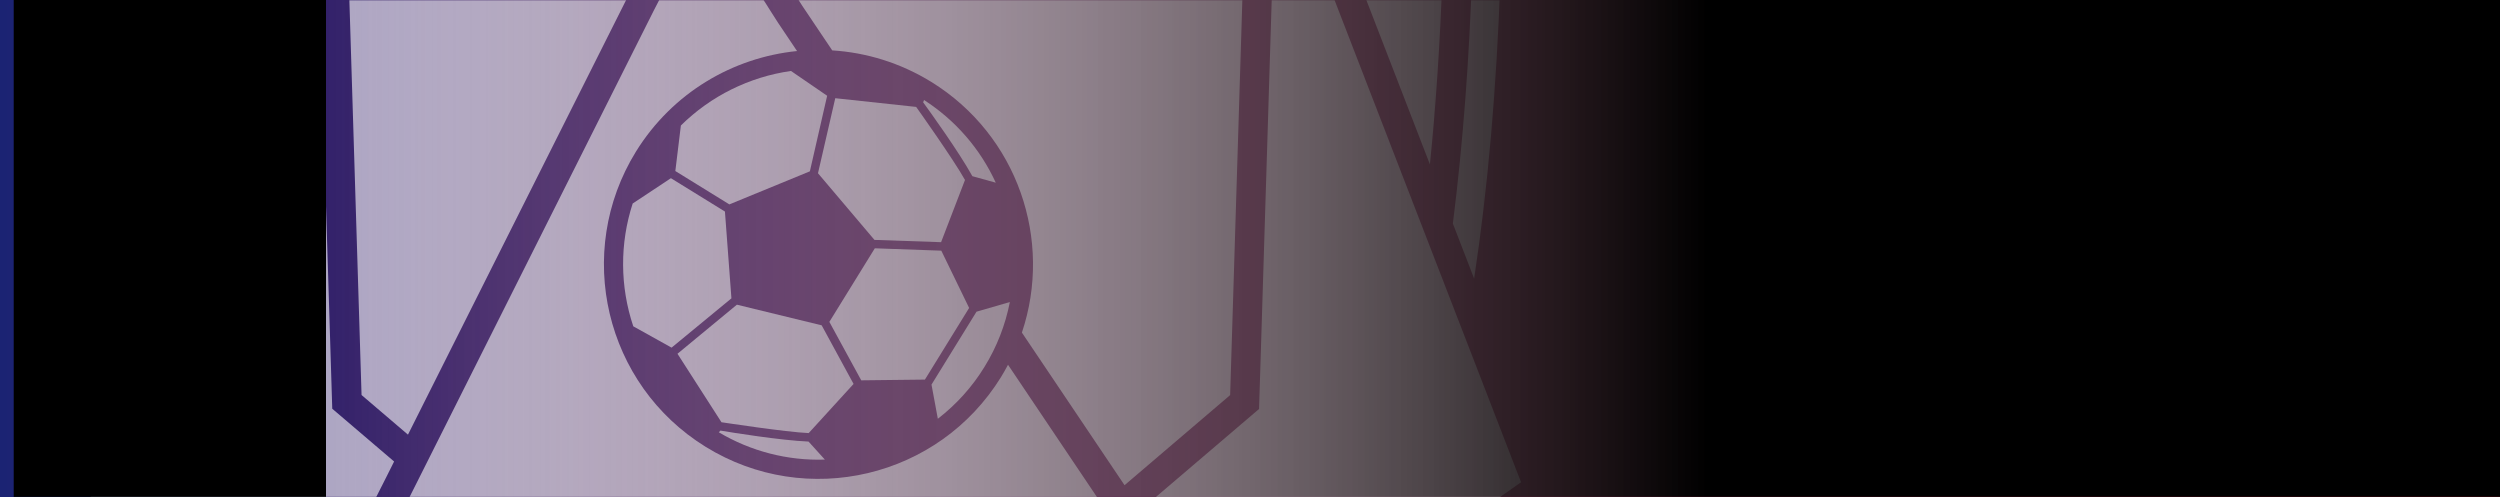
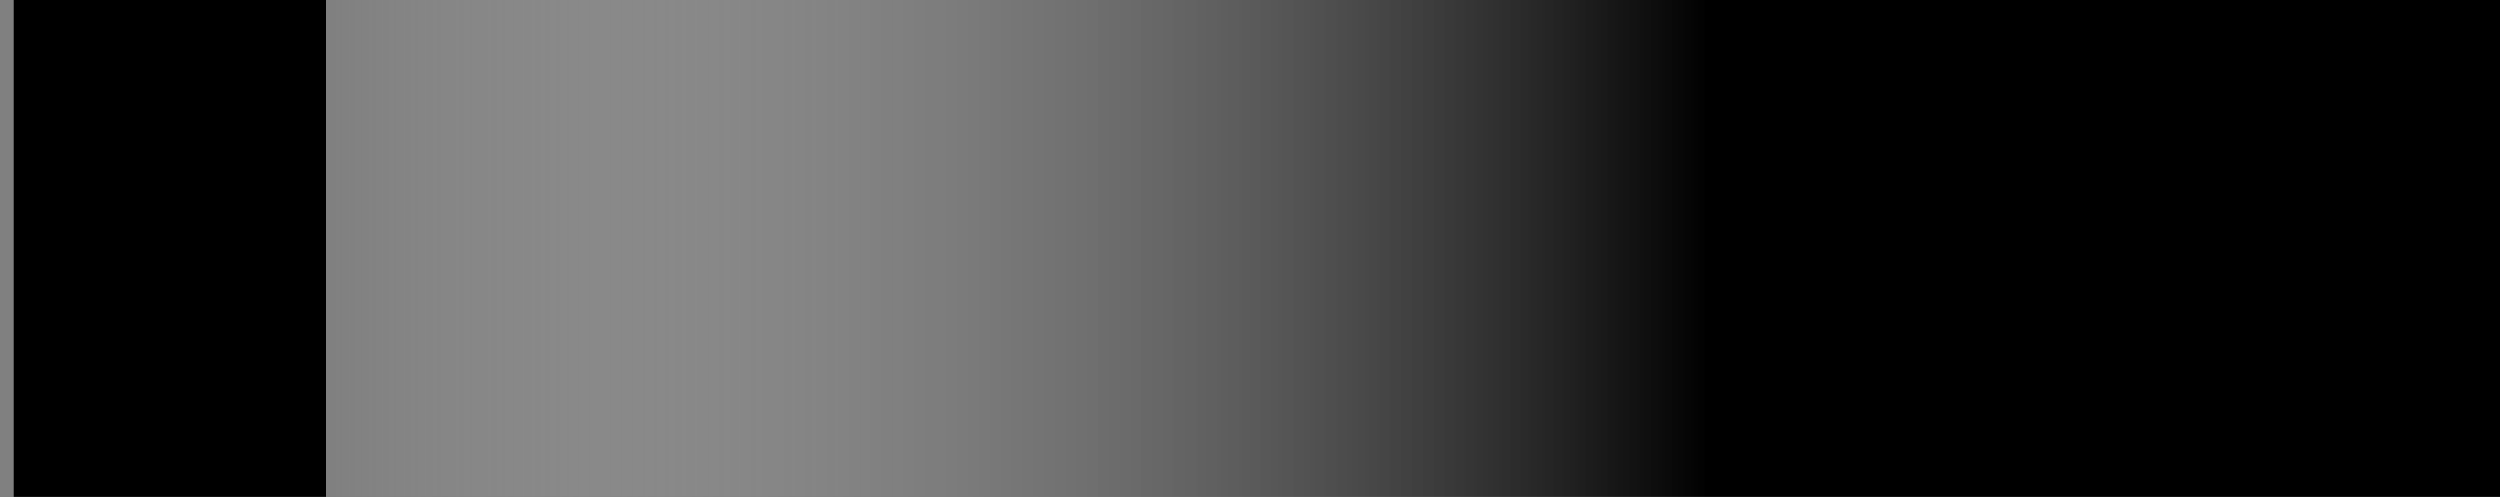
<svg xmlns="http://www.w3.org/2000/svg" fill="none" viewBox="0 0 960 191" height="191" width="960">
  <rect x="0" y="0" width="960" height="191" fill="#808080" stroke="none" />
-   <path fill="url(#paint0_linear_38_11446)" d="M0 191L1.67811e-05 95.023L0 -0L960 3.05226e-05L960 191L0 191Z" />
  <mask height="192" width="959" y="-1" x="0" maskUnits="userSpaceOnUse" style="mask-type:alpha" id="mask0_38_11446">
-     <path fill="black" d="M0 191L2.40642e-05 95.023L3.33955e-05 -0L959 3.03477e-05L959 191L0 191Z" />
-   </mask>
+     </mask>
  <g mask="url(#mask0_38_11446)">
    <g opacity="0.6" style="mix-blend-mode:overlay">
      <g clip-path="url(#clip0_38_11446)">
        <path fill="white" d="M43.364 111.474L51.44 90.589C47.019 57.518 44.724 24.135 43.534 -9.304C43.477 -10.777 43.817 -136.798 43.902 -163.322C43.931 -170.69 45.716 -177.633 50.307 -183.386C52.715 -186.39 55.889 -189.309 59.346 -190.895C129.824 -222.918 203.531 -243.661 280.073 -255.28C288.064 -256.499 295.999 -257.009 303.849 -257.065C304.019 -257.065 304.189 -257.065 304.387 -257.065C304.557 -257.065 304.727 -257.065 304.925 -257.065C312.775 -257.009 320.681 -256.499 328.701 -255.28C405.271 -243.661 478.979 -222.918 549.456 -190.895C552.913 -189.309 556.087 -186.418 558.496 -183.386C563.087 -177.633 564.872 -170.69 564.9 -163.322C565.014 -136.798 565.325 -10.777 565.269 -9.304C564.22 20.933 562.01 53.352 557.901 85.856L566.062 106.968C571.333 72.367 574.677 34.224 576.179 -8.567C576.264 -10.551 575.895 -143.741 575.81 -163.011C575.754 -173.581 572.807 -182.592 567.026 -189.847C564.333 -193.219 559.884 -197.782 553.962 -200.474C485.298 -231.674 410.032 -253.636 330.316 -265.737C325.584 -266.445 320.766 -266.955 315.836 -267.267V-267.635H304.245H303.905H292.91V-267.267C287.979 -266.955 283.162 -266.445 278.429 -265.737C198.714 -253.636 123.476 -231.674 54.812 -200.474C48.89 -197.782 44.441 -193.219 41.748 -189.847C35.967 -182.592 32.992 -173.581 32.964 -163.011C32.879 -143.202 32.538 -10.551 32.595 -8.539C34.239 37.029 37.724 76.079 43.364 111.502V111.474Z" />
        <path fill="white" d="M464.584 269.091C454.751 267.901 438.456 262.744 438.229 262.659C432.052 260.647 416.211 255.404 400.936 250.332C394.079 248.065 387.362 245.826 381.666 243.927C357.522 264.529 333.406 285.131 309.234 305.733L305.55 308.878L301.866 305.733C273.386 281.447 244.963 257.161 216.511 232.875C211.354 228.483 206.196 224.09 201.039 219.67C198.998 220.236 197.043 220.831 195.258 221.37C195.088 221.427 177.886 226.697 155.697 232.705C150.398 234.122 143.88 234.292 143.597 234.32H142.917L142.237 234.179C135.634 232.705 131.667 227.548 131.667 220.35C131.667 216.439 135.124 209.269 144.249 191.303C145.694 188.469 147.139 185.607 148.5 182.887L151.333 177.219C144.05 171.013 136.768 164.778 129.485 158.572L127.586 156.957L122.003 -23.756L172.785 -30.387L136.938 -99.278L27.014 185.154C72.837 217.346 118.659 249.538 164.454 281.73C211.439 314.744 258.424 347.787 305.437 380.801C321.249 369.721 392.067 319.987 464.584 269.091Z" />
        <path fill="white" d="M404.537 239.589C419.782 244.662 435.595 249.876 441.773 251.917C450.926 254.892 460.646 257.131 465.435 257.839C462.346 252.795 455.035 241.403 447.356 229.728L387.08 140.065C386.23 141.652 385.352 143.239 384.388 144.798C360.471 183.508 309.717 195.495 271.007 171.606C232.297 147.717 220.31 96.934 244.199 58.224C258.226 35.582 281.435 22.093 306.061 19.599L298.665 8.576C297.985 7.556 297.021 6.054 295.916 4.268C292.005 -1.966 280.16 -20.924 273.217 -20.924C264.801 -20.924 257.66 -9.051 251.198 3.758L158.674 188.07C157.314 190.819 155.84 193.681 154.395 196.544C150.116 204.96 143.712 217.599 143.06 220.659C143.088 222.331 143.513 222.813 144.137 223.04C145.78 222.955 149.719 222.7 152.78 221.85C174.799 215.899 191.802 210.684 191.972 210.628C207.218 205.952 232.467 199.973 248.195 197.309C248.591 197.252 253.069 196.515 260.153 196.515C269.335 196.515 282.881 197.734 297.73 203.146C331.821 215.587 374.526 229.671 374.951 229.813C381.441 231.938 392.833 235.735 404.537 239.618V239.589Z" />
-         <path fill="white" d="M474.134 -99.192L438.286 -30.301L489.068 -23.67L483.485 157.043L481.587 158.658C467.106 171.014 452.625 183.369 438.144 195.725L456.762 223.411C464.187 234.661 475.295 251.919 476.939 255.093C477.676 256.539 478.044 258.069 478.044 259.627C516.499 232.621 554.529 205.926 584.086 185.183L474.105 -99.163L474.134 -99.192Z" />
-         <path fill="white" d="M477.449 -13.752L420.773 -21.148L475.664 -126.68L549.088 63.13C551.384 40.488 552.999 16.343 553.906 -9.586C553.934 -14.347 553.622 -135.833 553.537 -163.293C553.537 -168.791 552.234 -173.041 549.627 -176.3C548.04 -178.284 546.169 -179.899 544.753 -180.551C477.959 -210.901 404.705 -232.268 327.002 -244.057C319.945 -245.134 312.719 -245.672 304.87 -245.701H304.359H303.934C296.113 -245.672 288.858 -245.134 281.802 -244.057C204.099 -232.268 130.816 -210.901 64.051 -180.551C62.635 -179.899 60.764 -178.255 59.177 -176.3C56.57 -173.013 55.267 -168.762 55.267 -163.293C55.153 -134.161 54.842 -14.432 54.898 -9.586C55.918 18.667 57.675 44.285 60.197 68.061L135.52 -126.652L190.411 -21.12L133.735 -13.723L138.836 151.687C144.787 156.759 150.71 161.832 156.661 166.905L241.109 -1.34C248.647 -16.302 257.941 -32.228 273.244 -32.257C285.458 -32.257 296.34 -16.501 305.55 -1.736C306.57 -0.093 307.42 1.267 308.072 2.231L319.577 19.347C332.641 20.169 345.677 24.108 357.607 31.448C390.819 51.965 404.337 92.233 392.406 127.713L431.825 186.316C445.342 174.783 458.831 163.249 472.377 151.715L477.478 -13.695L477.449 -13.752ZM425.817 -126.17V-141.869H435.197V-126.17H443.018V-142.039H445.909L445.739 -142.124L443.018 -143.683L425.817 -153.63V-180.778H452.398V-160.799H443.018V-171.398H435.197V-158.475L452.398 -148.529V-116.79H425.817V-126.17ZM272.394 -209.768C271.26 -210.731 269.844 -212.176 269.815 -213.452C269.588 -221.698 269.702 -229.944 269.702 -238.191C276.701 -231.786 283.361 -225.722 290.36 -219.318C295.036 -225.382 299.712 -231.758 305.096 -238.758C310.48 -231.758 315.156 -225.382 319.832 -219.318C326.832 -225.694 333.463 -231.786 340.491 -238.191C340.491 -229.916 340.604 -221.67 340.377 -213.452C340.349 -212.176 338.932 -210.731 337.799 -209.768C334.54 -206.99 334.936 -204.61 337.912 -201.918C339.159 -200.784 339.924 -199.169 341.823 -196.449C332.074 -196.449 324.026 -196.449 315.95 -196.449C312.436 -196.449 308.922 -196.449 305.436 -196.449C305.436 -196.449 305.21 -196.449 305.125 -196.449C305.04 -196.449 304.898 -196.449 304.813 -196.449C301.299 -196.449 297.785 -196.449 294.299 -196.449C286.251 -196.449 278.175 -196.449 268.427 -196.449C270.325 -199.141 271.119 -200.784 272.337 -201.918C275.313 -204.61 275.71 -207.019 272.451 -209.768H272.394ZM256.921 -190.753L261.229 -191.489L262.447 -191.688L262.731 -191.745L264.233 -192L268.512 -192.736L269.588 -186.417L257.998 -184.433L256.014 -184.093L254.938 -190.413L256.921 -190.753ZM187.861 -153.658V-180.806H214.442V-116.818H205.062V-142.068H207.953L207.783 -142.153L205.062 -143.711L197.241 -148.245V-116.818H187.861V-153.658ZM180.295 -116.818H153.799V-180.806H180.295V-160.997H171V-171.454H163.178V-126.226H170.915V-142.266H173.38L168.534 -145.071V-155.273L182.93 -146.97V-136.768L180.21 -138.327V-126.226H180.295V-116.846V-116.818ZM199.168 -86.496V-49.373L193.245 -45.944H180.777V-90.237H193.245L199.168 -86.808V-86.468V-86.496ZM221.499 -83.776V-76.549H215.009V-83.776H209.596V-74.764L216.199 -70.939V-63.882L209.596 -67.708V-52.434H215.009V-61.19L221.499 -57.478V-45.916H203.107V-70.4H204.807L203.107 -71.364L201.463 -72.327V-79.383L203.107 -78.477V-90.209H221.499V-83.719V-83.776ZM243.319 -53.992V-45.972H224.927V-90.265H231.417V-52.462H236.829V-61.218L243.319 -57.506V-53.964V-53.992ZM245.954 -128.437V-116.846H219.373V-180.834H228.753V-126.226H236.574V-138.894L245.954 -133.538V-128.437ZM250.885 -153.686V-180.834H277.466V-116.846H268.087V-142.096H270.977L270.807 -142.181L268.087 -143.739L260.265 -148.274V-116.846H250.885V-153.686ZM281.264 -100.58V-90.067H271.884V-100.58H264.063V-55.352H271.884V-83.152L281.264 -77.711V-45.972H254.711V-109.96H281.264V-100.58ZM282.397 -126.198V-180.806H308.979V-160.912H299.599V-171.426H291.777V-126.198H299.599V-153.998L308.979 -148.557V-116.818H282.397V-126.198ZM312.776 -100.58V-45.972H303.396V-71.222H306.286L306.116 -71.307L303.396 -72.865L295.575 -77.4V-45.972H286.195V-109.96H312.748V-100.58H312.776ZM313.909 -180.834H340.491V-171.454H331.848V-116.846H322.468V-171.454H313.909V-180.834ZM344.288 -100.58V-83.322L339.754 -80.772L344.288 -78.136V-45.972H334.908V-71.222H337.799L337.629 -71.307L334.908 -72.865L327.087 -77.4V-45.972H317.707V-109.96H344.26V-100.58H344.288ZM346.158 -153.601V-153.686L343.778 -155.075V-165.277L346.158 -163.973V-180.834H355.538V-158.532L358.004 -157.143V-146.942L355.538 -148.33V-116.818H346.158L346.243 -126.595V-151.929H349.049L346.158 -153.573V-153.601ZM361.801 -76.068L359.336 -77.456V-45.944H349.956L350.041 -55.721V-81.055H352.846L349.956 -82.699V-82.784L347.575 -84.172V-94.374L349.956 -93.071V-109.932H359.336V-87.63L361.801 -86.241V-76.039V-76.068ZM362.85 -126.198V-180.806H389.431V-160.912H380.051V-171.426H372.229V-126.198H380.051V-153.998L389.431 -148.557V-116.818H362.85V-126.198ZM393.228 -100.58V-83.322L388.694 -80.772L393.228 -78.136V-45.972H366.675V-109.96H393.228V-100.58ZM394.362 -126.198V-180.806H420.943V-116.818H394.362V-126.198ZM408.276 -45.944H398.896V-81.31H401.361L398.896 -82.699L396.515 -84.087V-94.289L398.896 -92.986V-109.932H425.477V-90.124H416.097V-100.58H408.276V-87.573L417.826 -82.075V-71.874L408.276 -77.4V-55.352H416.097V-68.02L425.477 -62.664V-45.972H408.276V-45.944Z" />
-         <path fill="white" d="M315.555 124.933L282.966 116.998L260.154 135.843L277.044 162.141C277.61 162.198 301.528 165.91 310.539 166.307L327.769 147.434L315.527 124.933H315.555Z" />
        <path fill="white" d="M276.672 165.314L276.021 165.995C288.319 173.306 302.46 176.961 316.743 176.48L310.48 169.565C299.768 169.112 280.98 166.08 276.644 165.343L276.672 165.314Z" />
        <path fill="white" d="M261.456 48.193L259.331 65.678L280.074 78.487L310.991 65.791L317.623 36.773L303.737 27.251C287.754 29.518 272.933 36.858 261.456 48.193Z" />
        <path fill="white" d="M320.741 37.709L314.109 66.529L335.788 92.119L361.378 92.997L370.559 69.108C366.167 61.23 352.139 41.507 351.799 41.053L320.712 37.709H320.741Z" />
        <path fill="white" d="M257.631 68.427L242.951 78.147C237.964 93.478 238.049 110 243.178 125.302L257.886 133.492L280.868 114.562L278.374 81.236L257.631 68.427Z" />
        <path fill="white" d="M355.172 145.762L372.146 118.246L361.463 96.255L335.93 95.349L318.474 123.602L330.716 146.046L355.172 145.762Z" />
        <path fill="white" d="M354.831 38.388L354.491 39.294C357.07 42.837 368.207 58.281 373.393 67.661L382.376 70.155C376.425 57.147 366.847 46.124 354.803 38.388H354.831Z" />
        <path fill="white" d="M378.039 140.887C382.772 133.236 386.059 124.819 387.788 115.978L374.979 119.69L357.693 147.688L360.13 160.809C367.243 155.311 373.335 148.567 378.039 140.887Z" />
      </g>
    </g>
  </g>
  <g style="mix-blend-mode:overlay">
    <path fill="url(#paint1_linear_38_11446)" d="M5.265 0L960 0V190.786L5.265 190.786L5.265 0Z" />
  </g>
  <defs>
    <linearGradient gradientUnits="userSpaceOnUse" y2="-0" x2="3.33955e-05" y1="3.05226e-05" x1="960" id="paint0_linear_38_11446">
      <stop stop-color="#CF142E" />
      <stop stop-color="#1B2373" offset="1" />
    </linearGradient>
    <linearGradient gradientUnits="userSpaceOnUse" y2="190.786" x2="125.185" y1="190.786" x1="655.711" id="paint1_linear_38_11446">
      <stop />
      <stop stop-opacity="0" stop-color="#D9D9D9" offset="1" />
      <stop offset="1" />
    </linearGradient>
    <clipPath id="clip0_38_11446">
      <rect transform="translate(27.013 -267.635)" fill="white" height="686.098" width="557.101" />
    </clipPath>
  </defs>
</svg>